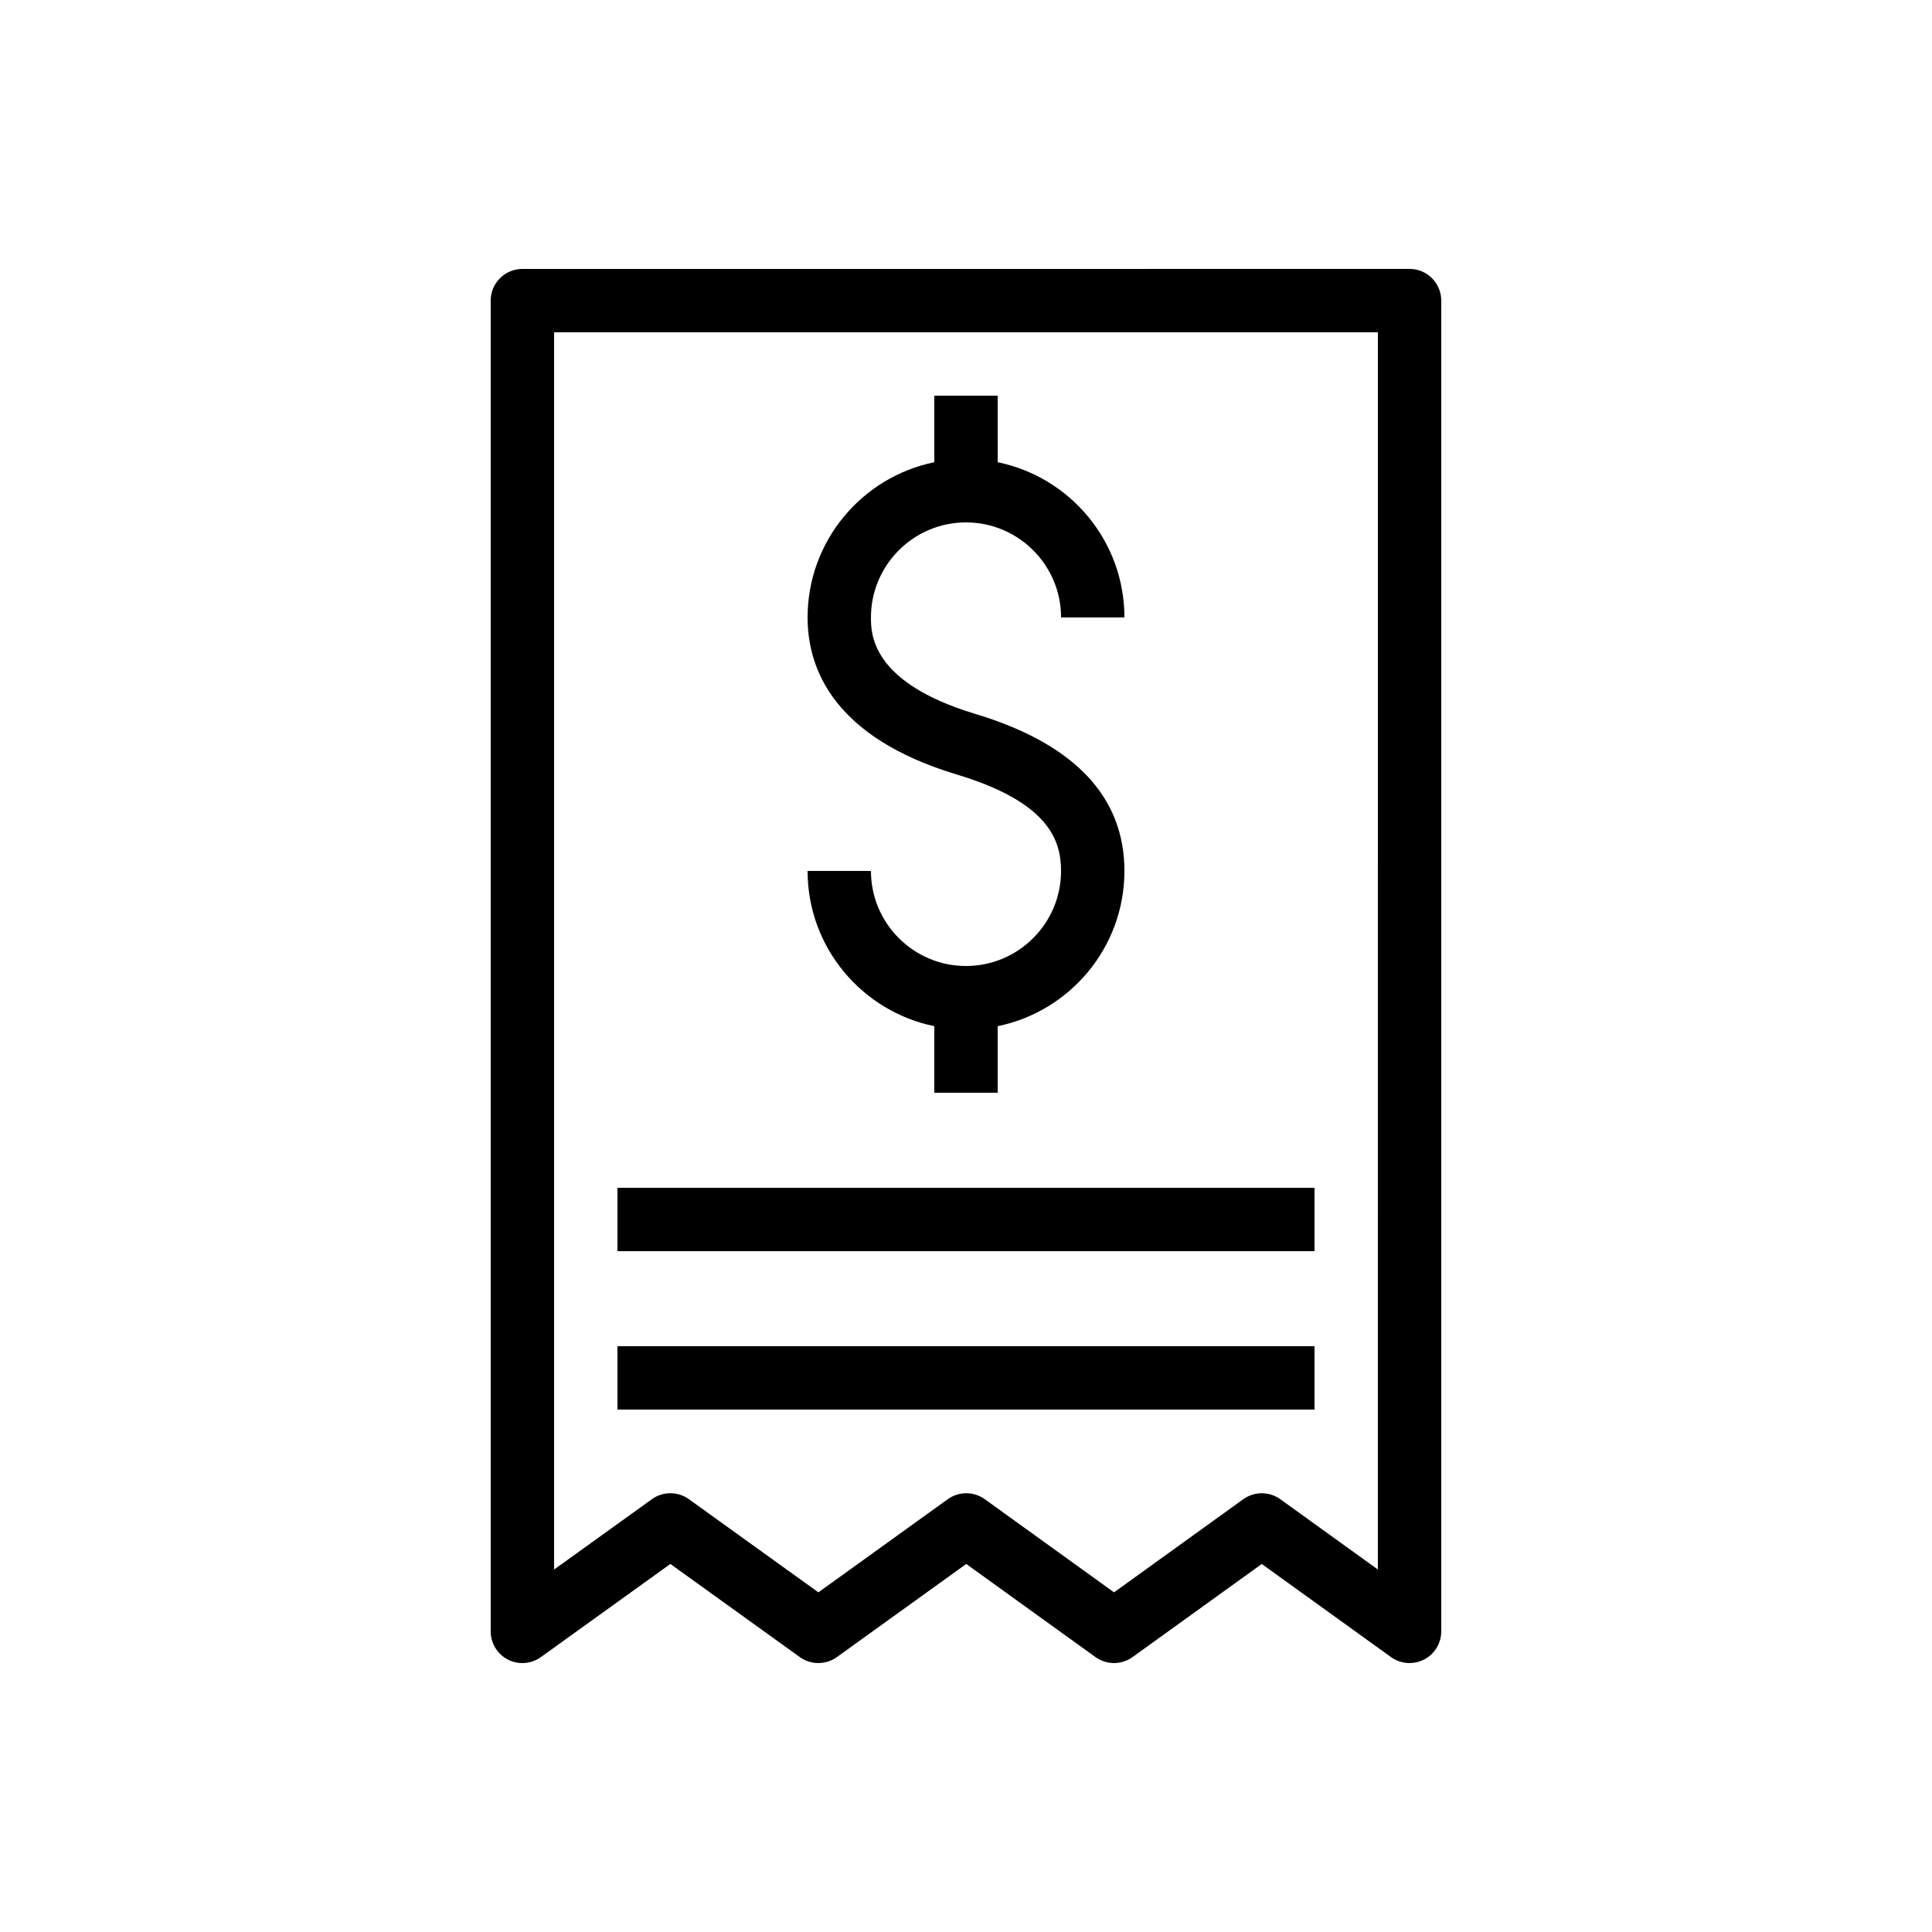
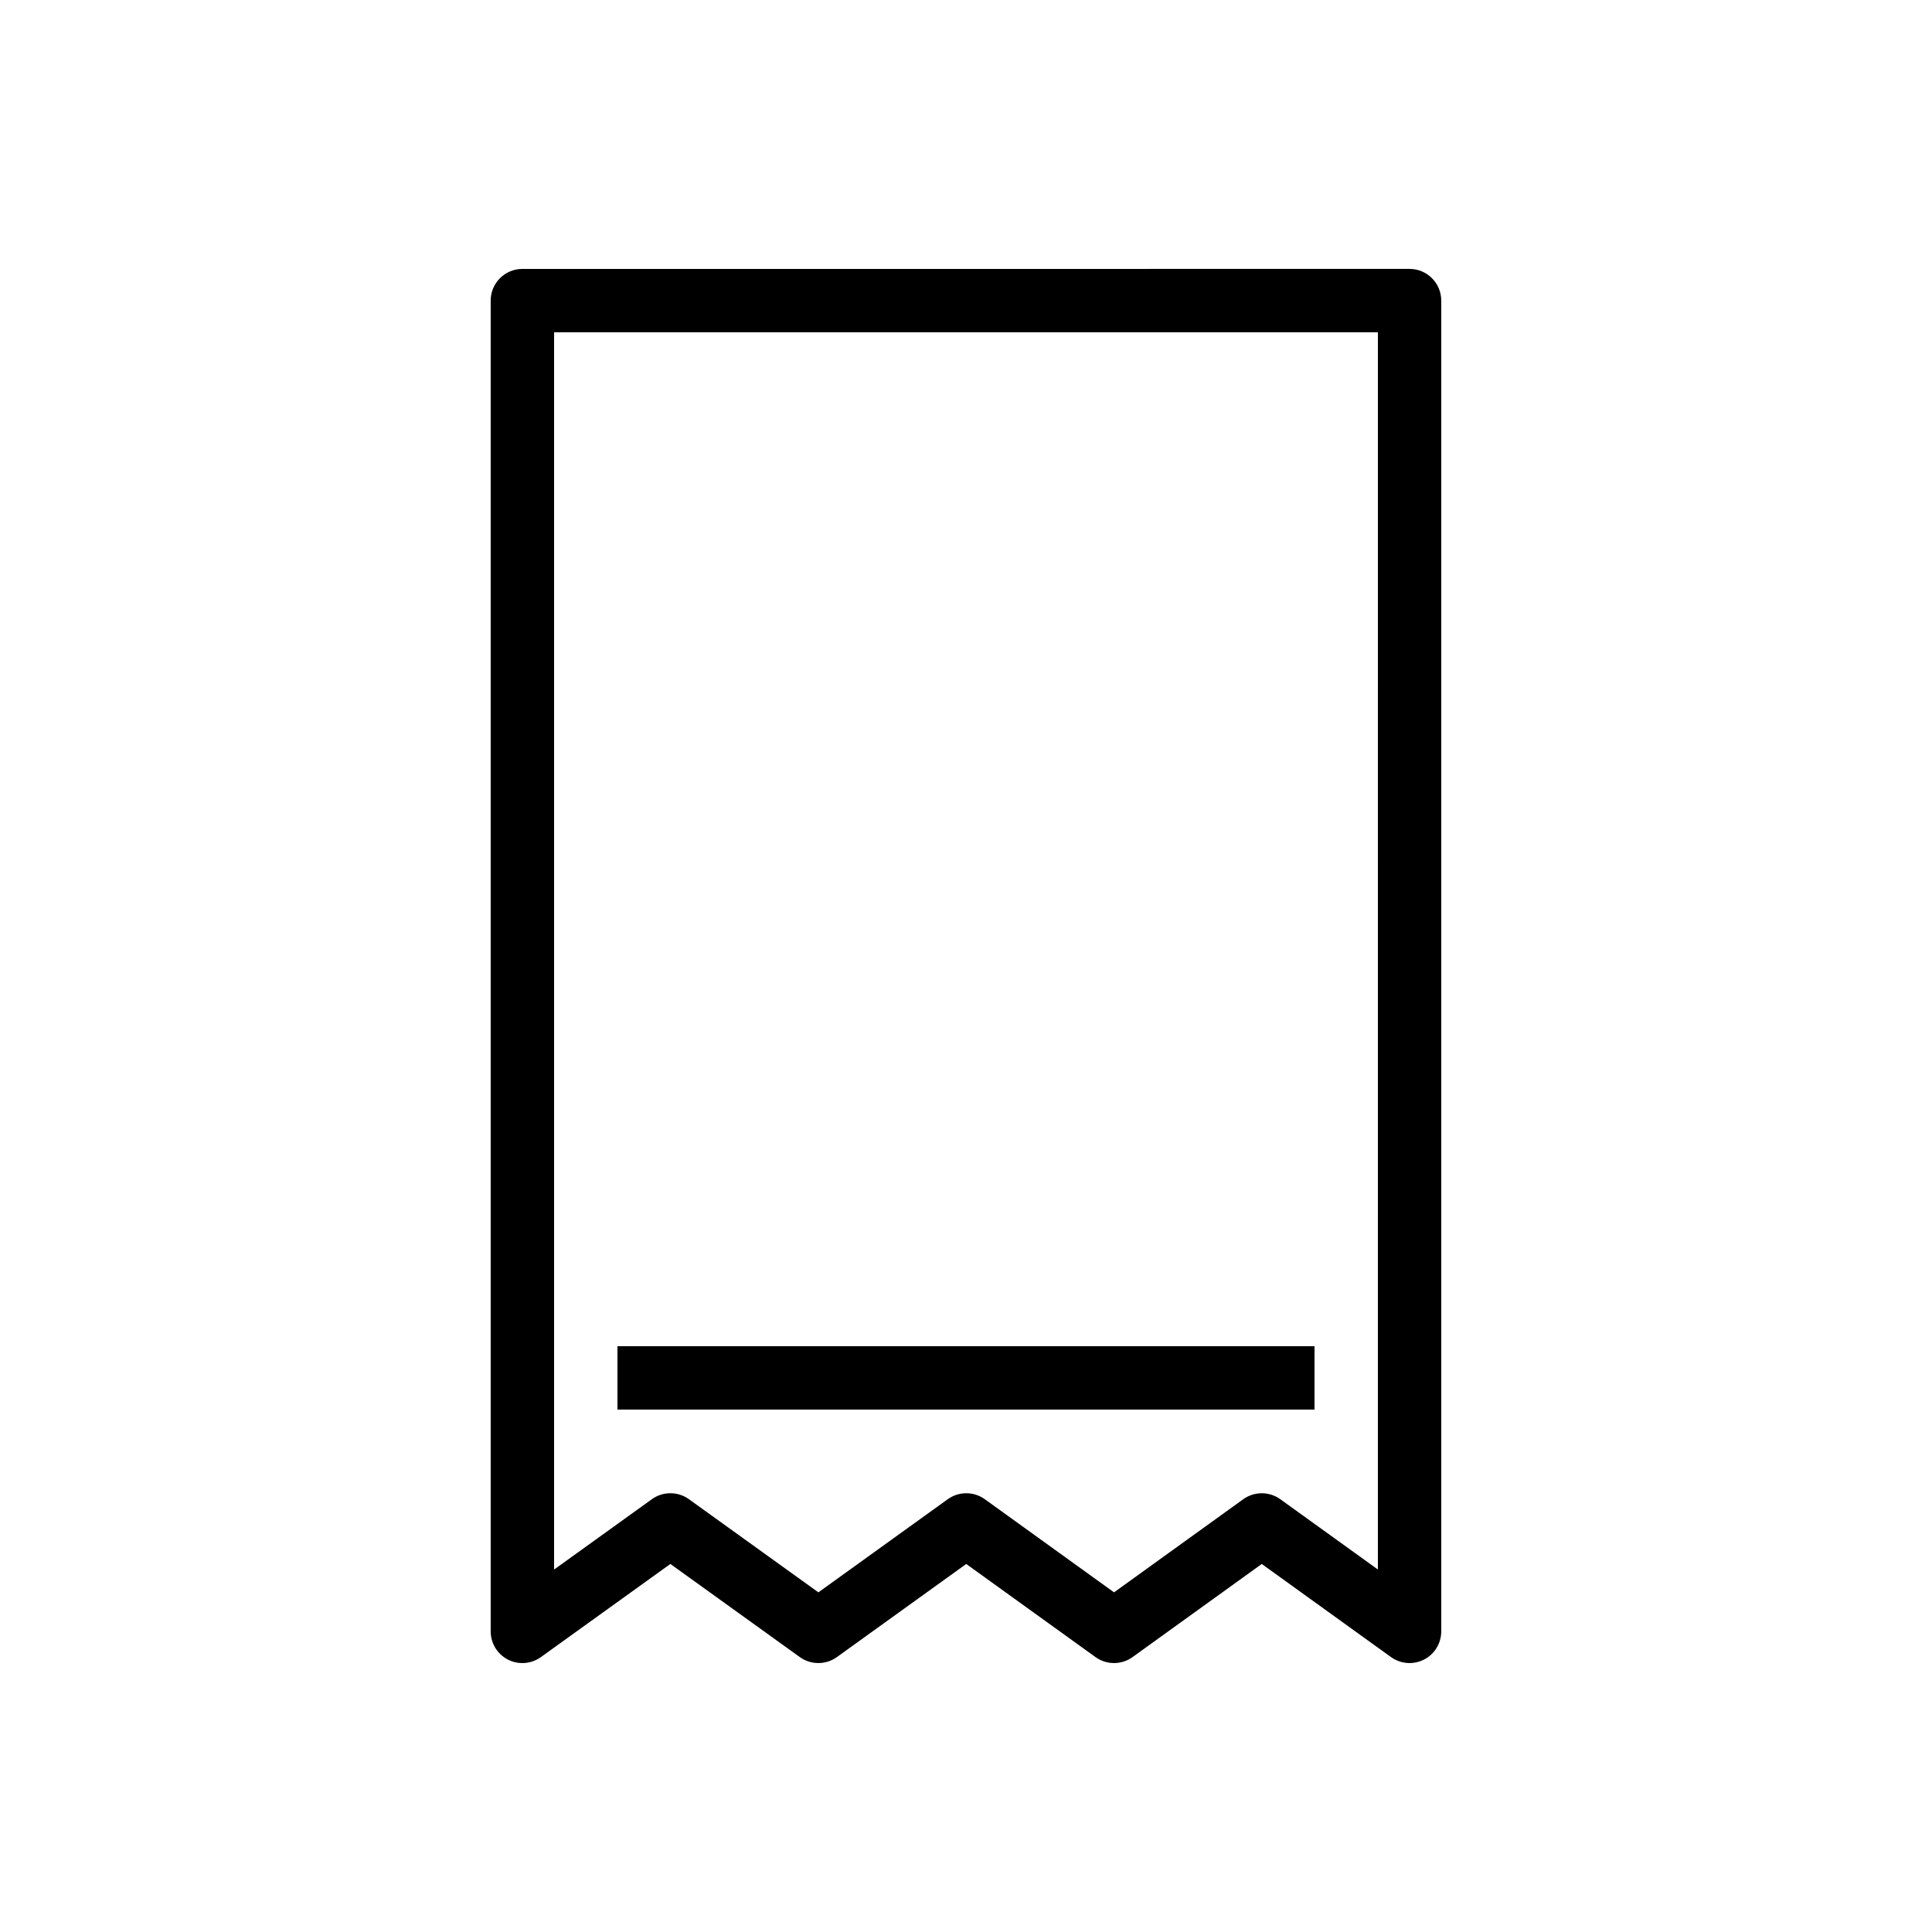
<svg xmlns="http://www.w3.org/2000/svg" fill="#000000" width="800px" height="800px" version="1.1" viewBox="144 144 512 512">
  <g>
-     <path d="m517.55 584.73c1.309 0 2.621-0.305 3.824-0.922 2.809-1.438 4.57-4.324 4.57-7.477v-352.67c0-4.637-3.758-8.398-8.398-8.398l-235.11 0.004c-4.637 0-8.398 3.758-8.398 8.398v352.67c0 3.148 1.762 6.035 4.566 7.473 2.793 1.438 6.18 1.18 8.734-0.656l34.316-24.688 34.316 24.688c2.926 2.106 6.879 2.094 9.809-0.004l34.285-24.68 34.254 24.68c2.926 2.106 6.887 2.106 9.816 0l34.246-24.68 34.254 24.68c1.461 1.047 3.184 1.582 4.914 1.582zm-8.398-24.793-25.859-18.629c-2.926-2.106-6.887-2.106-9.816 0l-34.246 24.68-34.25-24.684c-2.926-2.106-6.883-2.106-9.812 0l-34.289 24.684-34.316-24.688c-1.465-1.055-3.188-1.578-4.902-1.578-1.719 0-3.441 0.523-4.902 1.578l-25.922 18.648v-327.89h218.32z" />
-     <path d="m400 400c-13.891 0-25.191-11.301-25.191-25.191h-16.793c0 20.273 14.449 37.234 33.586 41.137v17.641h16.793v-17.641c19.141-3.902 33.59-20.863 33.59-41.137 0-19.711-13.309-33.719-39.562-41.629-27.613-8.316-27.613-21.285-27.613-25.547 0-13.891 11.301-25.191 25.191-25.191s25.191 11.301 25.191 25.191h16.793c0-20.273-14.449-37.234-33.586-41.137l-0.004-17.641h-16.793v17.641c-19.141 3.902-33.586 20.863-33.586 41.137 0 13.555 6.863 31.773 39.562 41.629 24.469 7.371 27.609 17.527 27.609 25.547 0 13.891-11.297 25.191-25.188 25.191z" />
-     <path d="m307.63 458.78h184.73v16.793h-184.73z" />
+     <path d="m517.55 584.73c1.309 0 2.621-0.305 3.824-0.922 2.809-1.438 4.57-4.324 4.57-7.477v-352.67c0-4.637-3.758-8.398-8.398-8.398l-235.11 0.004c-4.637 0-8.398 3.758-8.398 8.398v352.67c0 3.148 1.762 6.035 4.566 7.473 2.793 1.438 6.18 1.18 8.734-0.656l34.316-24.688 34.316 24.688c2.926 2.106 6.879 2.094 9.809-0.004l34.285-24.68 34.254 24.68c2.926 2.106 6.887 2.106 9.816 0l34.246-24.68 34.254 24.68c1.461 1.047 3.184 1.582 4.914 1.582zm-8.398-24.793-25.859-18.629c-2.926-2.106-6.887-2.106-9.816 0l-34.246 24.68-34.25-24.684c-2.926-2.106-6.883-2.106-9.812 0l-34.289 24.684-34.316-24.688c-1.465-1.055-3.188-1.578-4.902-1.578-1.719 0-3.441 0.523-4.902 1.578l-25.922 18.648v-327.89h218.32" />
    <path d="m307.63 500.76h184.73v16.793h-184.73z" />
  </g>
</svg>